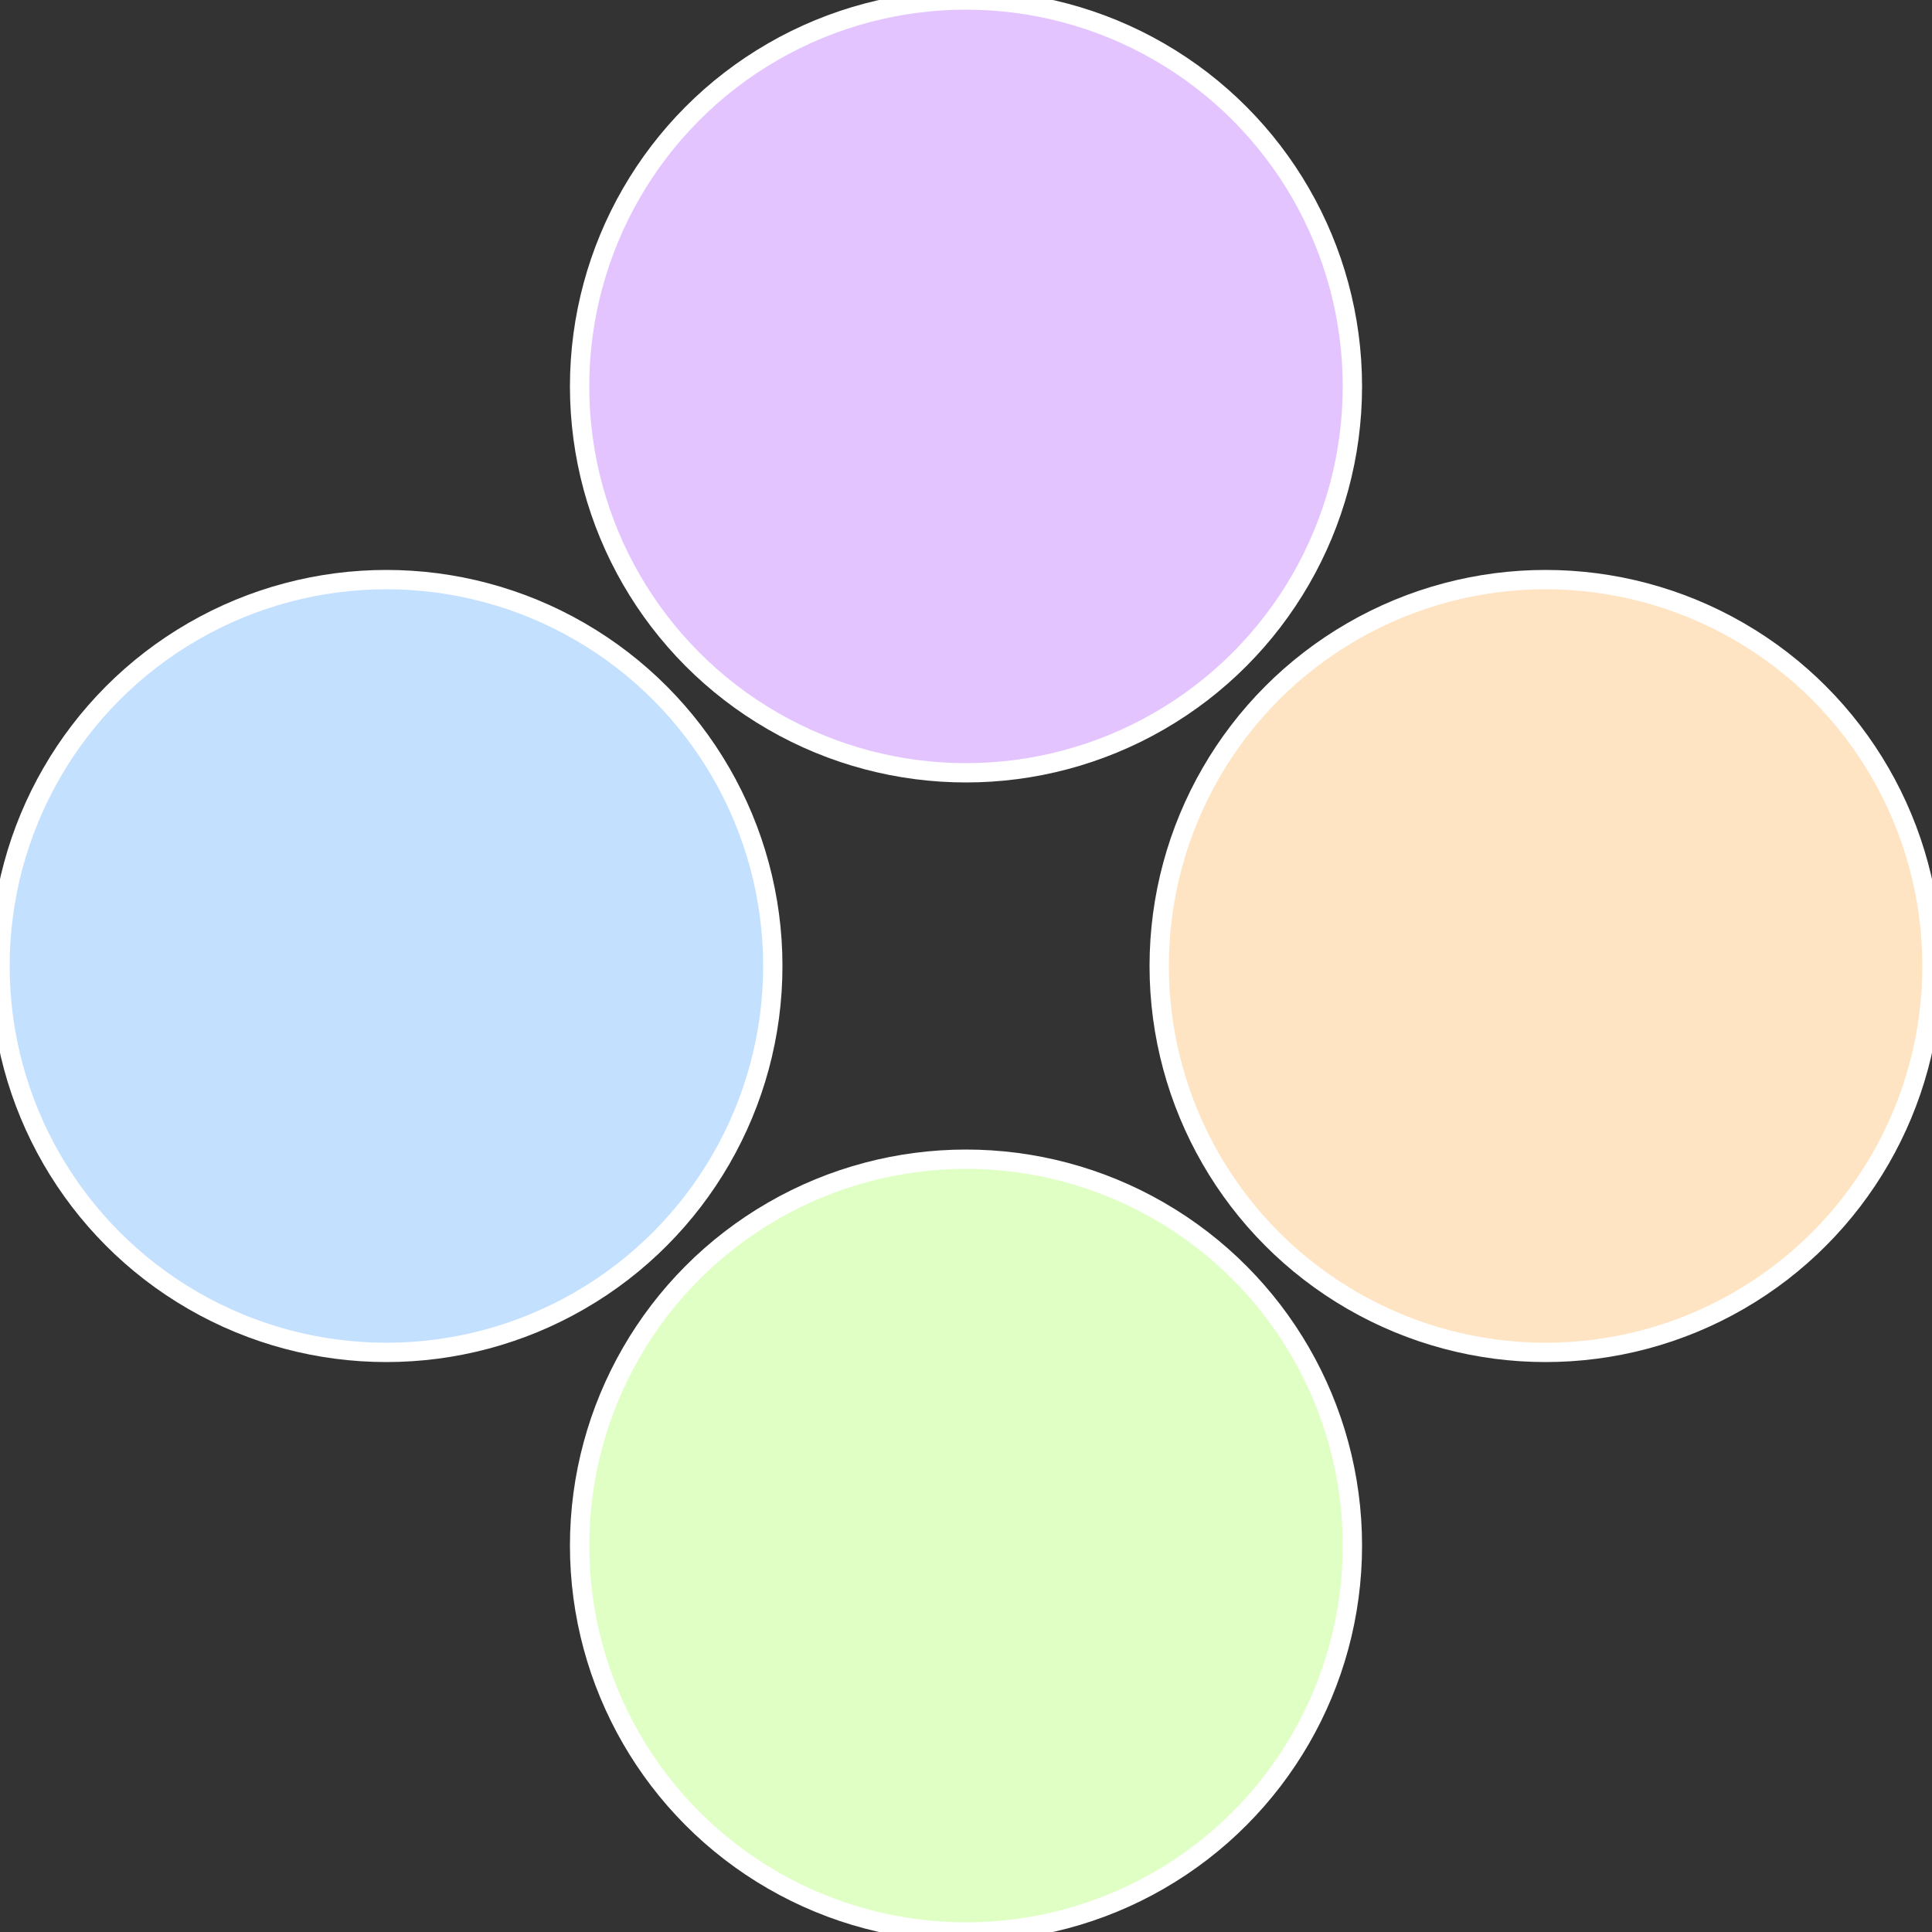
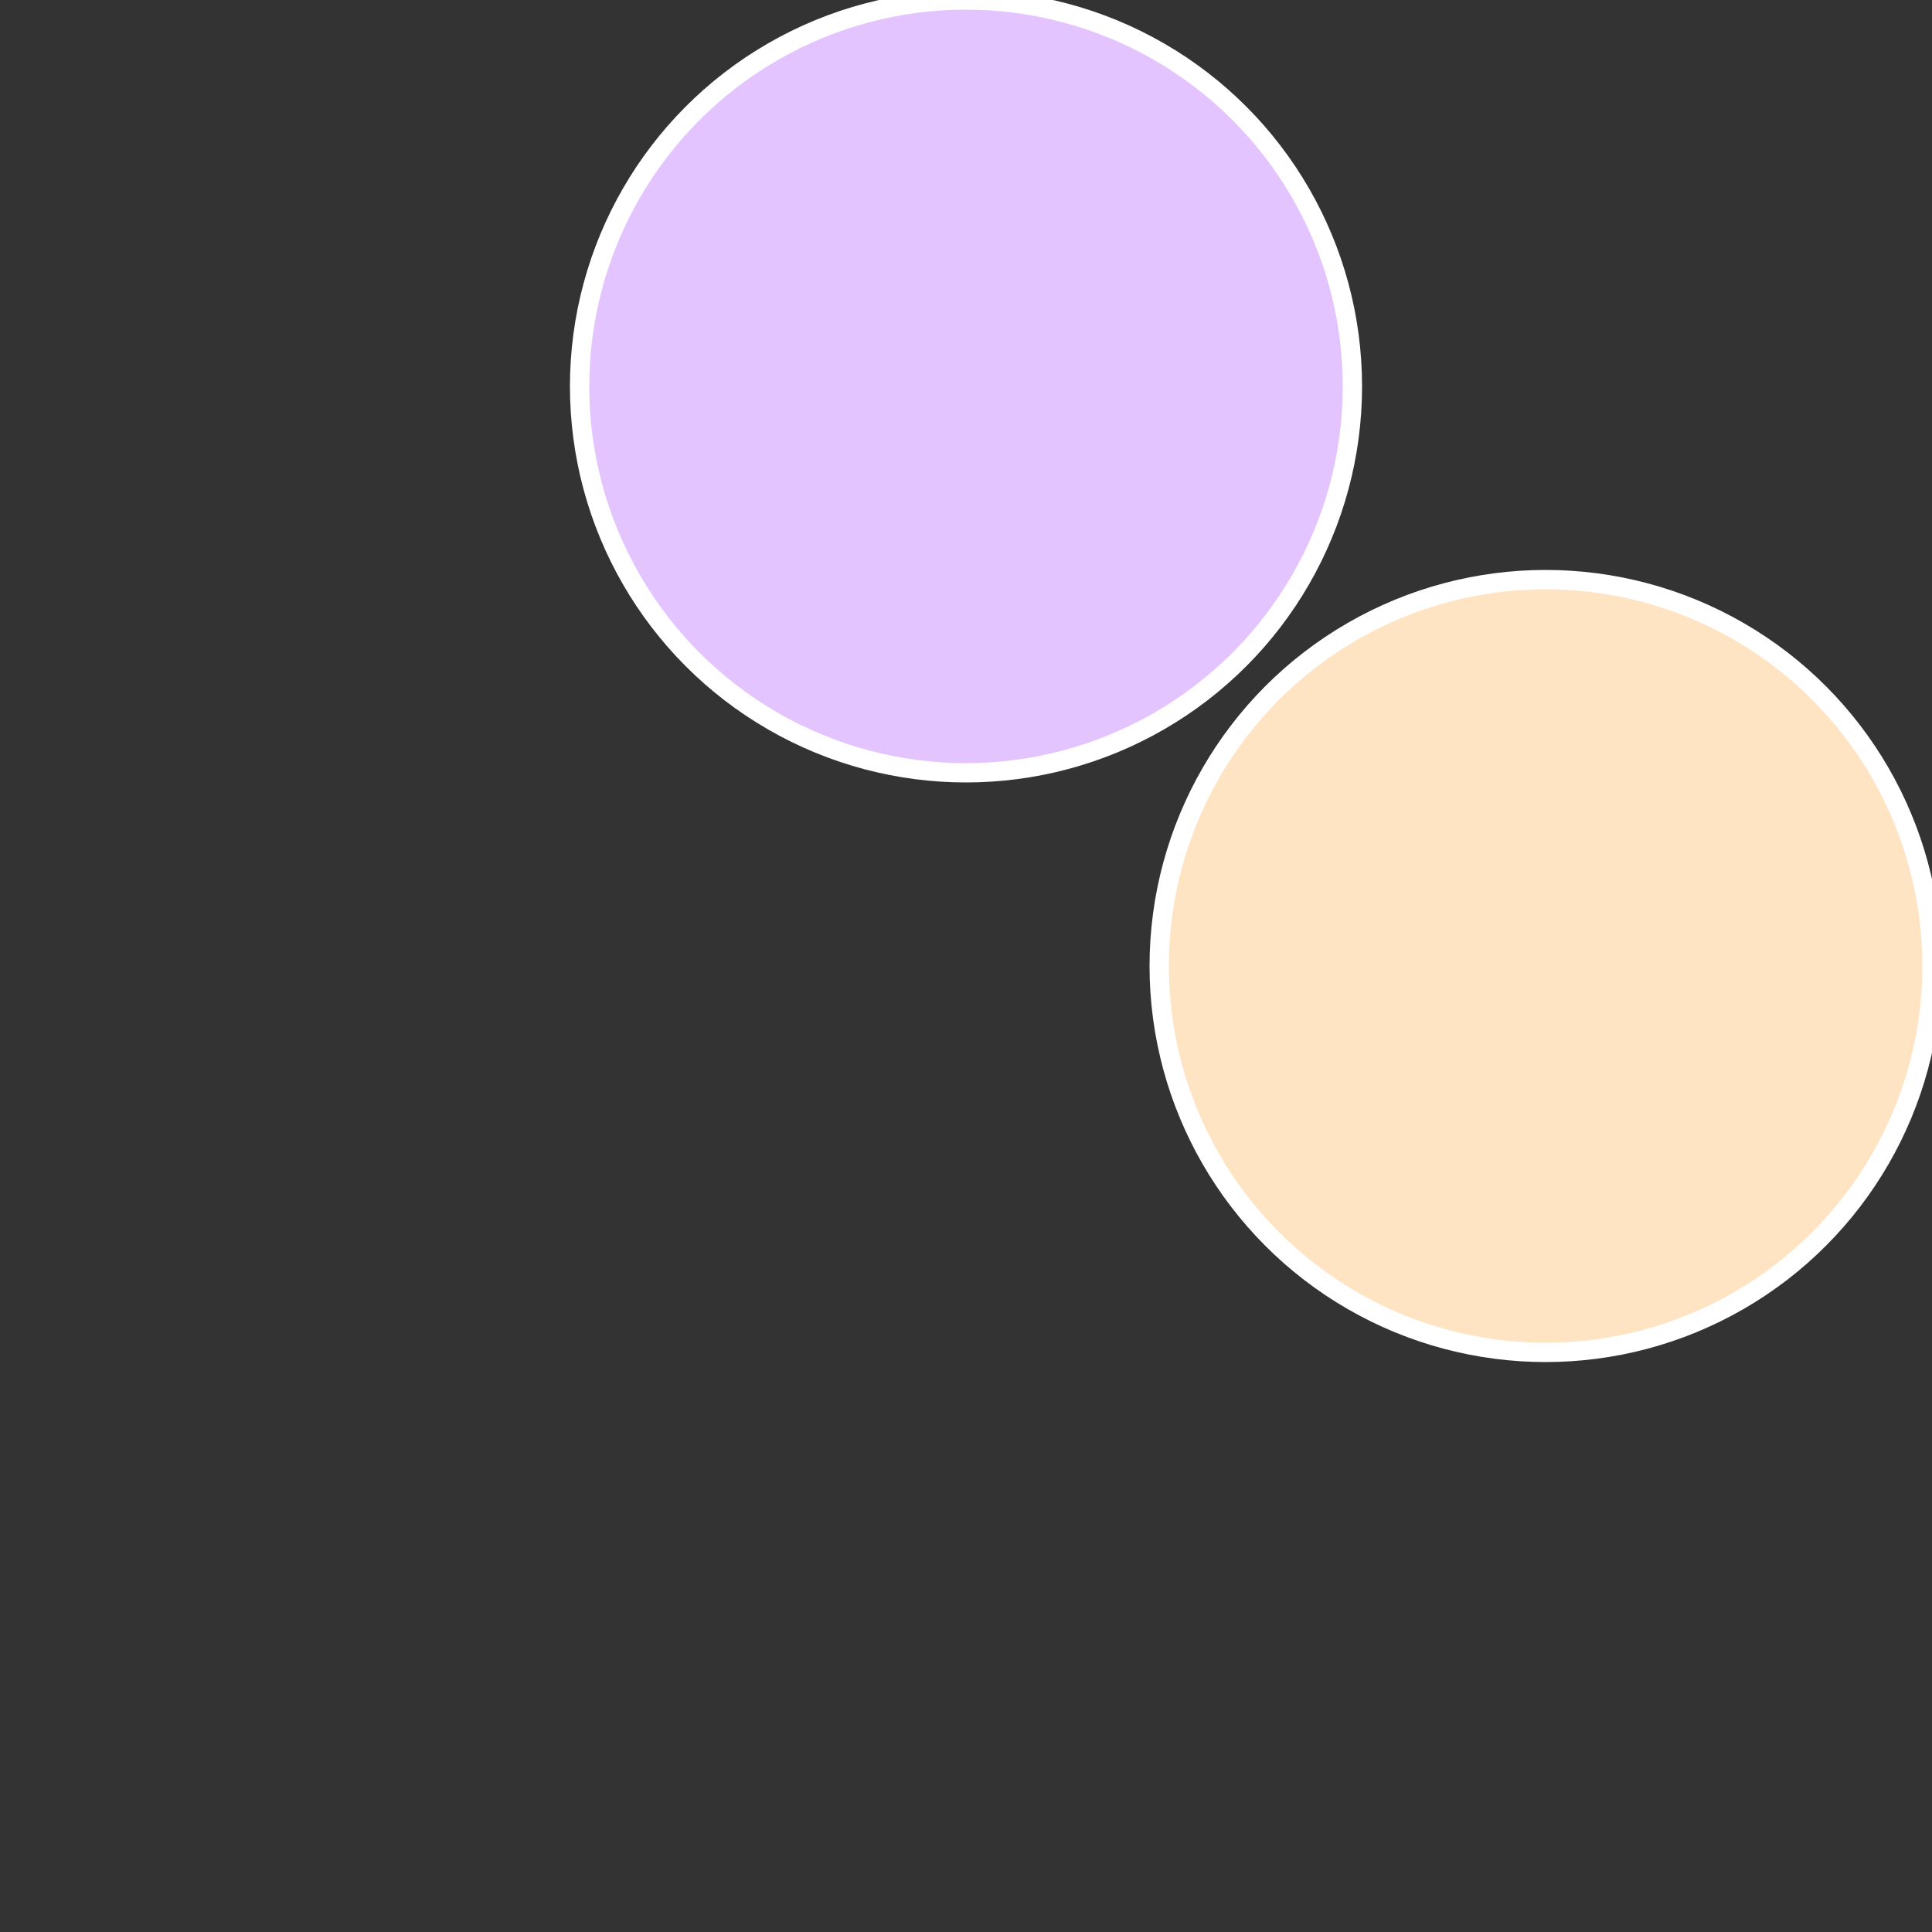
<svg xmlns="http://www.w3.org/2000/svg" width="500" height="500" viewBox="-1 -1 2 2">
  <rect x="-1" y="-1" width="2" height="2" fill="#333333" stroke="none" />
  <circle cx="0.6" cy="0" r="0.4" fill="#ffe4c4" stroke="#fff" stroke-width="1%" />
-   <circle cx="3.6739403974421E-17" cy="0.6" r="0.4" fill="#e0ffc4" stroke="#fff" stroke-width="1%" />
-   <circle cx="-0.6" cy="7.3478807948841E-17" r="0.4" fill="#c4e0ff" stroke="#fff" stroke-width="1%" />
  <circle cx="-1.1021821192326E-16" cy="-0.6" r="0.4" fill="#e3c4ff" stroke="#fff" stroke-width="1%" />
</svg>